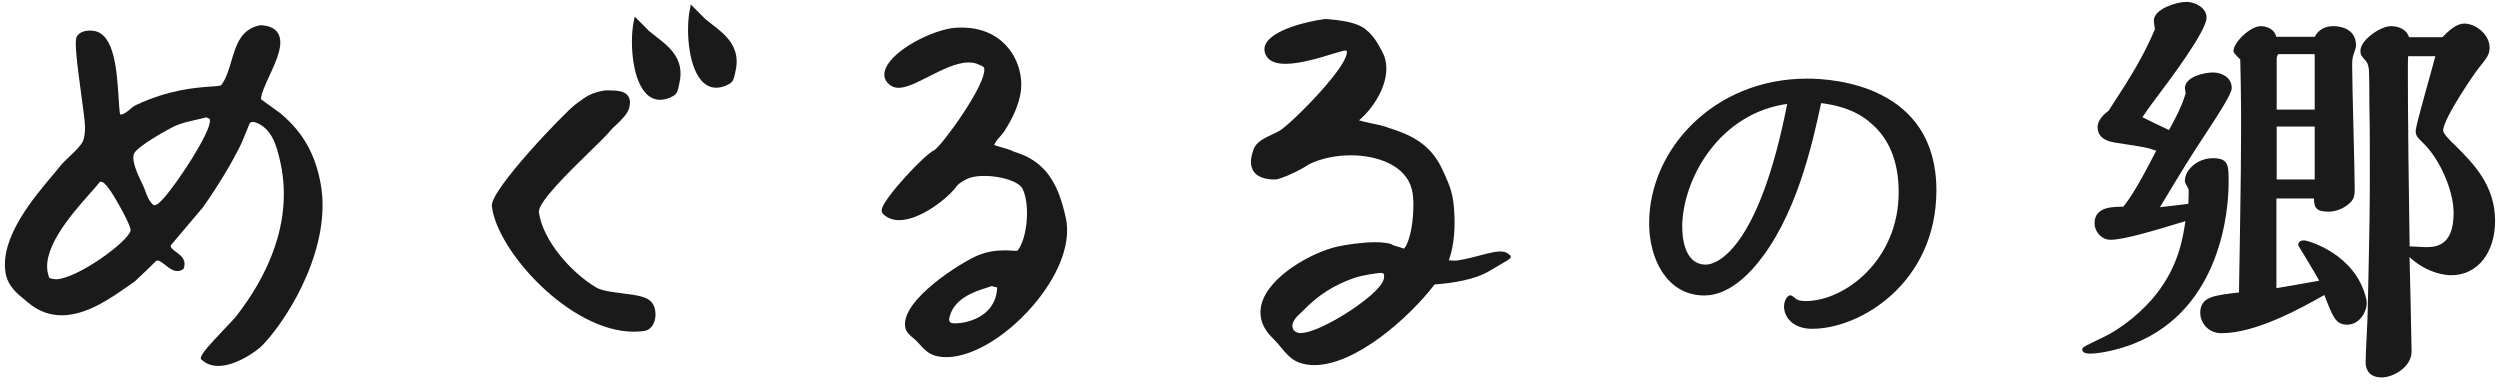
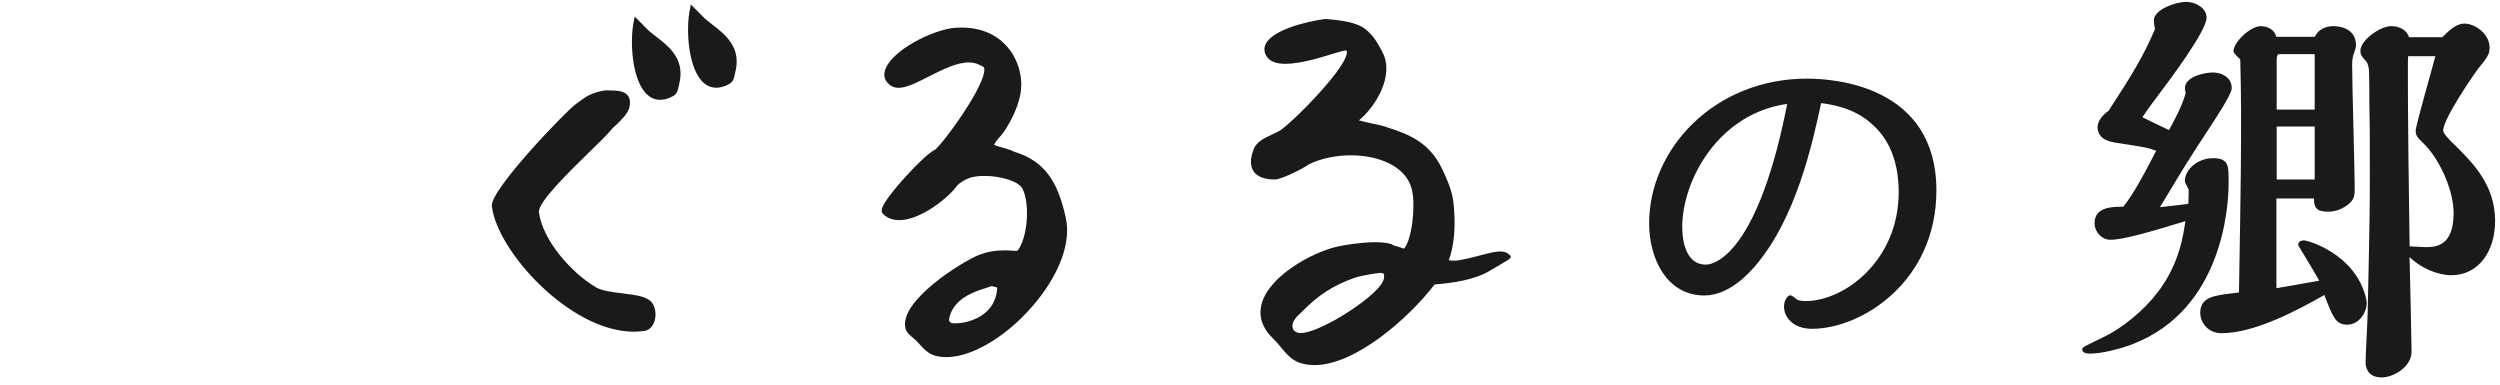
<svg xmlns="http://www.w3.org/2000/svg" id="_デザイン" width="273" height="42" viewBox="0 0 273 42">
  <defs>
    <style>.cls-1{fill:none;}.cls-2{stroke:#1a1a1a;stroke-miterlimit:10;stroke-width:.27px;}.cls-2,.cls-3{fill:#1a1a1a;}.cls-3{fill-rule:evenodd;}</style>
  </defs>
  <path class="cls-2" d="M191.65,28.86c-.92,1.09-3.01,3.27-5.53,3.27-4.02,0-5.9-3.94-5.9-7.75,0-7.96,6.99-15.66,17.12-15.66,2.93,0,13.98.75,13.98,12.06,0,9.96-8.16,14.99-13.44,14.99-2.01,0-2.93-1.21-2.93-2.3,0-.71.42-1.09.54-1.09.08,0,.21.08.42.25.33.33.8.38,1.26.38,4.35,0,10.3-4.52,10.3-12.02,0-2.85-.75-5.69-3.1-7.66-.75-.67-2.34-1.84-5.61-2.22-1,4.73-2.81,12.69-7.12,17.75ZM183.57,24.84c0,.71.08,4.19,2.72,4.19,1.34,0,5.95-1.88,9.04-17.84-7.7.96-11.77,8.37-11.77,13.65Z" />
  <path class="cls-2" d="M239.14,20.71c0-.14-.42-.79-.42-.93,0-1.16,1.3-2.37,2.93-2.37s1.58.7,1.58,2.56c0,2.79-.74,13.67-10.28,17.44-1.4.56-3.49,1.07-4.7,1.07-.19,0-.74,0-.74-.33,0-.14.42-.33,2.05-1.12,2.33-1.07,4.7-3.12,6.09-4.93,2.42-3.12,2.88-6.19,3.16-8.14-4.14,1.26-6.98,2.09-8.37,2.09-.84,0-1.58-.79-1.58-1.67,0-1.67,1.81-1.67,3.07-1.67.74-.93,1.58-2.14,3.72-6.33-1.16-.42-1.53-.46-4.6-.93-.51-.09-1.86-.28-1.86-1.58,0-.51.42-1.16,1.16-1.67,2.56-3.91,3.86-6.05,5.12-9.02-.05-.14-.14-.79-.14-.93,0-1.12,2.33-1.91,3.4-1.91.93,0,2.09.6,2.09,1.58,0,1.44-4.14,6.93-5.4,8.6-1.02,1.35-1.3,1.81-1.67,2.33,1.02.51,1.49.74,3.16,1.53,1.3-2.33,1.63-3.3,1.91-4.19-.05-.23-.09-.46-.09-.56,0-1.12,2-1.58,2.93-1.58.79,0,1.91.42,1.91,1.58,0,.6-1.81,3.35-2.33,4.14-2.51,3.81-2.88,4.46-5.63,9.02.42-.05,3.35-.37,3.49-.42l.05-1.67ZM252.86,4.15c.37-.84,1.16-1.16,1.95-1.16.51,0,2.33.14,2.33,1.95,0,.23-.05.33-.14.6-.19.56-.28.79-.28,1.58,0,2.14.28,11.53.28,13.44,0,.93-.09,1.21-.74,1.72-.56.42-1.26.7-2,.7-1.35,0-1.44-.46-1.44-1.44h-4.37v10.09c.79-.14,4.33-.74,5.02-.88-.28-.56-2.28-3.86-2.37-4,0-.28.23-.37.51-.37.23,0,5.49,1.35,6.65,6.28,0,.05.05.28.05.33.05.93-.7,2.33-2,2.33-1.16,0-1.44-.74-2.42-3.3-2.93,1.67-7.67,4.23-11.3,4.23-1.53,0-2.19-1.26-2.19-2.05,0-1.67,1.3-1.81,4.23-2.14.23-13.3.23-15.07.23-20,0-1.86-.05-3.81-.09-5.63-.14-.14-.74-.7-.74-.84,0-.88,1.77-2.6,2.84-2.6.7,0,1.49.37,1.58,1.16h4.42ZM252.9,5.78h-4.05c-.28,0-.37.42-.37.65v5.67h4.42v-6.33ZM252.9,13.68h-4.42v6.05h4.42v-6.05ZM266.76,4.2c.74-.74,1.49-1.49,2.37-1.49,1.02,0,2.6,1.02,2.6,2.51,0,.65-.23.98-1.21,2.19-.37.46-3.86,5.49-3.86,6.84,0,.37.6,1.02,1.44,1.81,1.86,1.86,4.23,4.23,4.23,8.05,0,3.35-1.81,5.81-4.65,5.81-1.4,0-3.35-.74-4.7-2.19.05,1.21.23,10.46.23,10.65,0,1.63-1.95,2.7-3.12,2.7-1.54,0-1.63-1.12-1.63-1.54,0-.88.23-4.79.23-5.63.23-10.46.23-11.63.23-15.21,0-4.33,0-5.02-.05-7.3,0-.23,0-3.21-.05-3.81-.05-.33-.09-.7-.37-1.02-.46-.51-.56-.65-.56-1.02,0-1.07,2.09-2.56,3.21-2.56.84,0,1.67.37,1.86,1.21h3.77ZM262.81,6.01c.05.23,0,.46,0,.7,0,.09-.05,5.16.19,20.32.28,0,1.53.09,1.81.09,1.07,0,3.26,0,3.26-3.86,0-2.56-1.58-6.05-3.4-7.77-.56-.56-.74-.7-.74-1.21,0-.56,1.86-6.98,2.19-8.28h-3.3Z" />
  <path class="cls-3" d="M67.98,32.03c-1.12-.13-2.28-.27-2.95-.68-2.72-1.64-5.78-5.14-6.18-8.18-.14-1.07,3.39-4.5,5.5-6.56,1.02-.99,1.9-1.84,2.32-2.36.12-.15.32-.34.55-.55.61-.58,1.36-1.29,1.51-1.98.12-.56.07-.98-.18-1.29-.4-.52-1.18-.54-2-.56h-.5c-1.49.26-2.04.66-2.94,1.33l-.27.2c-1.12.82-9.32,9.35-9.13,11.09.54,4.92,8.55,13.73,15.49,13.73.39,0,.78-.03,1.16-.08.55-.08.98-.53,1.15-1.2.18-.72.04-1.69-.57-2.15-.63-.47-1.77-.61-2.97-.75Z" />
-   <path class="cls-3" d="M71.6,3.96c-.26-.2-.5-.39-.71-.56l-1.58-1.59-.12.61c-.4,2.02-.21,5.89,1.2,7.61.47.58,1.05.87,1.7.87.45,0,.94-.14,1.45-.43.42-.24.51-.7.59-1.11l.06-.28c.62-2.66-1.16-4.02-2.59-5.12Z" />
-   <path class="cls-3" d="M30.73,12.45l-2.22-1.6c-.04-.51.45-1.58.89-2.53.81-1.75,1.64-3.56.96-4.69-.32-.53-.93-.83-1.91-.88-2.14.38-2.67,2.17-3.18,3.9-.28.95-.57,1.93-1.11,2.65-.11.08-.7.13-1.22.16-1.56.11-4.48.32-8.09,2.01-.24.11-.46.3-.7.5-.28.24-.58.48-.94.55-.05,0-.11,0-.14-.3-.05-.44-.08-.98-.12-1.57-.19-2.9-.44-6.88-2.66-7.27-.17-.03-.34-.04-.5-.04-.5,0-.92.14-1.19.39l-.09.1-.05.04-.1.18c-.22.52,0,2.55.56,6.63.17,1.26.32,2.36.34,2.79.06.41.04,1.42-.23,2-.23.47-.87,1.08-1.44,1.62-.38.36-.74.7-.97.99-.24.3-.53.64-.85,1.03C3.6,21.67,0,25.96.6,29.76c.23,1.47,1.28,2.32,2.21,3.07l.32.26c1.07.89,2.29,1.34,3.61,1.34,2.72,0,5.39-1.88,7.33-3.25l.71-.5,1.57-1.5.7-.69s.1-.04.15-.04c.23,0,.54.25.85.49.41.33.84.66,1.33.66.2,0,.39-.06.56-.17l.1-.06.04-.12c.29-.92-.38-1.4-.87-1.75-.45-.33-.6-.48-.57-.7l3.52-4.16c1.77-2.53,3.19-4.88,4.22-7.02l.88-2.14c.05-.08.13-.16.33-.16.34,0,.77.23,1.05.43,1.13.81,1.52,2.09,1.88,3.55,1.73,7.02-1.61,13.24-4.72,17.22-.2.26-.72.8-1.27,1.38-1.72,1.81-2.5,2.69-2.58,3.12l-.03.18.14.12c.47.42,1.07.64,1.78.64,1.87,0,4.14-1.54,4.88-2.32,3.08-3.26,7.51-10.91,6.3-17.55-.59-3.25-1.91-5.6-4.3-7.63ZM6.05,30.48h0c-.21,0-.39-.03-.55-.09l-.11-.04-.04-.11c-1.09-2.84,2.43-6.81,4.53-9.18.4-.45.73-.82.95-1.1l.1-.13.16.03c.18.03.43.18,1.01,1.04.66.98,2.26,3.83,2.16,4.28-.26,1.22-5.9,5.32-8.2,5.32ZM17.79,21.73c-.5.56-.73.67-.91.68h-.11s-.08-.08-.08-.08c-.44-.42-.61-.9-.8-1.41-.09-.23-.17-.48-.3-.73l-.05-.11c-.57-1.15-1.19-2.57-.91-3.29.33-.82,3.98-2.82,4.52-3.05.71-.31,1.42-.47,2.18-.64.36-.08.72-.16,1.09-.26l.1-.03.4.18v.16c.11,1.27-3.52,6.81-5.11,8.57Z" />
+   <path class="cls-3" d="M71.6,3.96c-.26-.2-.5-.39-.71-.56l-1.58-1.59-.12.61c-.4,2.02-.21,5.89,1.2,7.61.47.58,1.05.87,1.7.87.45,0,.94-.14,1.45-.43.42-.24.51-.7.59-1.11l.06-.28c.62-2.66-1.16-4.02-2.59-5.12" />
  <path class="cls-3" d="M110.69,16.54c-.42-.2-.84-.32-1.24-.43-.31-.09-.6-.17-.89-.28.13-.33.38-.62.64-.91.18-.2.35-.4.48-.6.85-1.32,1.37-2.46,1.67-3.68.45-1.78,0-3.8-1.15-5.28-.83-1.07-2.41-2.35-5.21-2.35-.35,0-.72.02-1.12.07-2.92.52-6.84,2.8-7.26,4.72-.14.62.09,1.15.65,1.54.24.16.52.25.86.25.88,0,1.99-.57,3.28-1.22,1.42-.72,3.03-1.55,4.38-1.55.41,0,.77.07,1.1.23l.14.06c.3.13.44.2.46.35.28,1.7-4.51,8.28-5.42,8.92-1.01.39-5.4,5.1-5.75,6.4-.06.23-.03.41.11.58.47.45,1.06.68,1.78.68,2.33,0,5.38-2.46,6.29-3.73.23-.31.91-.72,1.38-.88.43-.15.99-.22,1.64-.22,1.88,0,3.78.64,4.15,1.4.86,1.74.53,5.43-.55,6.77,0,0-.04.01-.18.01-.12,0-.27,0-.43-.02-.25-.02-.54-.03-.87-.03-.99,0-1.89.17-2.76.51-1.78.71-8.68,4.98-8,7.98.11.47.51.8.86,1.09.13.11.25.21.35.31l.24.26c.48.54,1.03,1.15,1.86,1.37.36.09.75.14,1.16.14,2.97,0,6.96-2.49,9.93-6.19,2.54-3.17,3.68-6.45,3.12-9-.79-3.61-2.08-6.22-5.72-7.26ZM108.87,31.68c-.29,2.98-3.38,3.63-4.54,3.63h0c-.16,0-.29-.01-.38-.03l-.11-.02-.18-.2-.02-.21c.4-2.27,2.83-3.03,4.14-3.44.16-.05.51-.17.51-.17l.61.16-.03.28Z" />
  <path class="cls-3" d="M77.73,2.64c-.25-.2-.5-.39-.71-.56l-1.58-1.59-.12.61c-.4,2.02-.21,5.89,1.2,7.61.47.58,1.05.87,1.7.87.45,0,.94-.14,1.45-.43.42-.24.51-.7.59-1.11.02-.09.04-.19.06-.28.62-2.65-1.16-4.02-2.59-5.12Z" />
  <path class="cls-3" d="M164.88,27.87c-.87-.98-2.73.05-5.55.55-.32.06-.71.05-1.12,0,.46-1.24.69-2.93.62-4.76-.09-2.38-.37-3.08-1.32-5.15-1.35-2.92-3.64-3.84-5.84-4.54-.55-.22-1.22-.36-1.86-.49-.48-.1-.98-.21-1.41-.34,1.76-1.44,3.93-4.86,2.56-7.45-.52-.99-.94-1.77-1.85-2.5-.94-.75-2.62-.98-4.36-1.12-2.22.28-5.79,1.23-6.53,2.72-.21.42-.19.87.05,1.3.33.58,1.04.88,2.1.88,1.61,0,3.77-.66,5.19-1.1.43-.13.79-.24,1.03-.3.13-.03.25-.05.34-.05.1,0,.13.02.13.03.4,1.48-5.86,7.78-7.27,8.69-.21.14-.51.27-.82.42-.86.4-1.83.85-2.09,1.69-.38,1-.37,1.8.02,2.37.4.58,1.17.88,2.35.88.58,0,2.9-1.08,3.67-1.65,1.29-.64,2.92-.99,4.62-.99,2.68,0,6.03,1,6.66,3.84.38,1.72-.01,5.37-.88,6.35-.29-.09-.57-.18-.84-.27-.1-.03-.21-.06-.31-.08-.08-.05-.15-.11-.26-.15-.42-.13-1-.2-1.72-.2-1.51,0-3.31.29-4.16.48-2.87.66-7.46,3.26-8.26,6.25-.37,1.39.07,2.69,1.33,3.87.24.23.48.51.72.81.54.65,1.15,1.39,1.98,1.71.53.2,1.11.3,1.73.3h0c4.48,0,10.31-5.13,13.13-8.81,1.96-.14,4.4-.51,6.02-1.49,1.95-1.18,2.54-1.34,2.22-1.7ZM150.52,31.43c-1.63,1.88-6.63,4.94-8.48,4.94h0c-.31,0-.55-.09-.7-.26l-.08-.04v-.04c-.45-.73.39-1.51.8-1.88l.13-.12c1.75-1.81,3.47-2.91,5.73-3.69.82-.28,2.56-.54,2.85-.54h.06l.09.02.19.07.03.2c.05.37-.15.81-.61,1.34Z" />
  <rect id="_x3C_スライス_x3E_" class="cls-1" width="273" height="42" />
</svg>